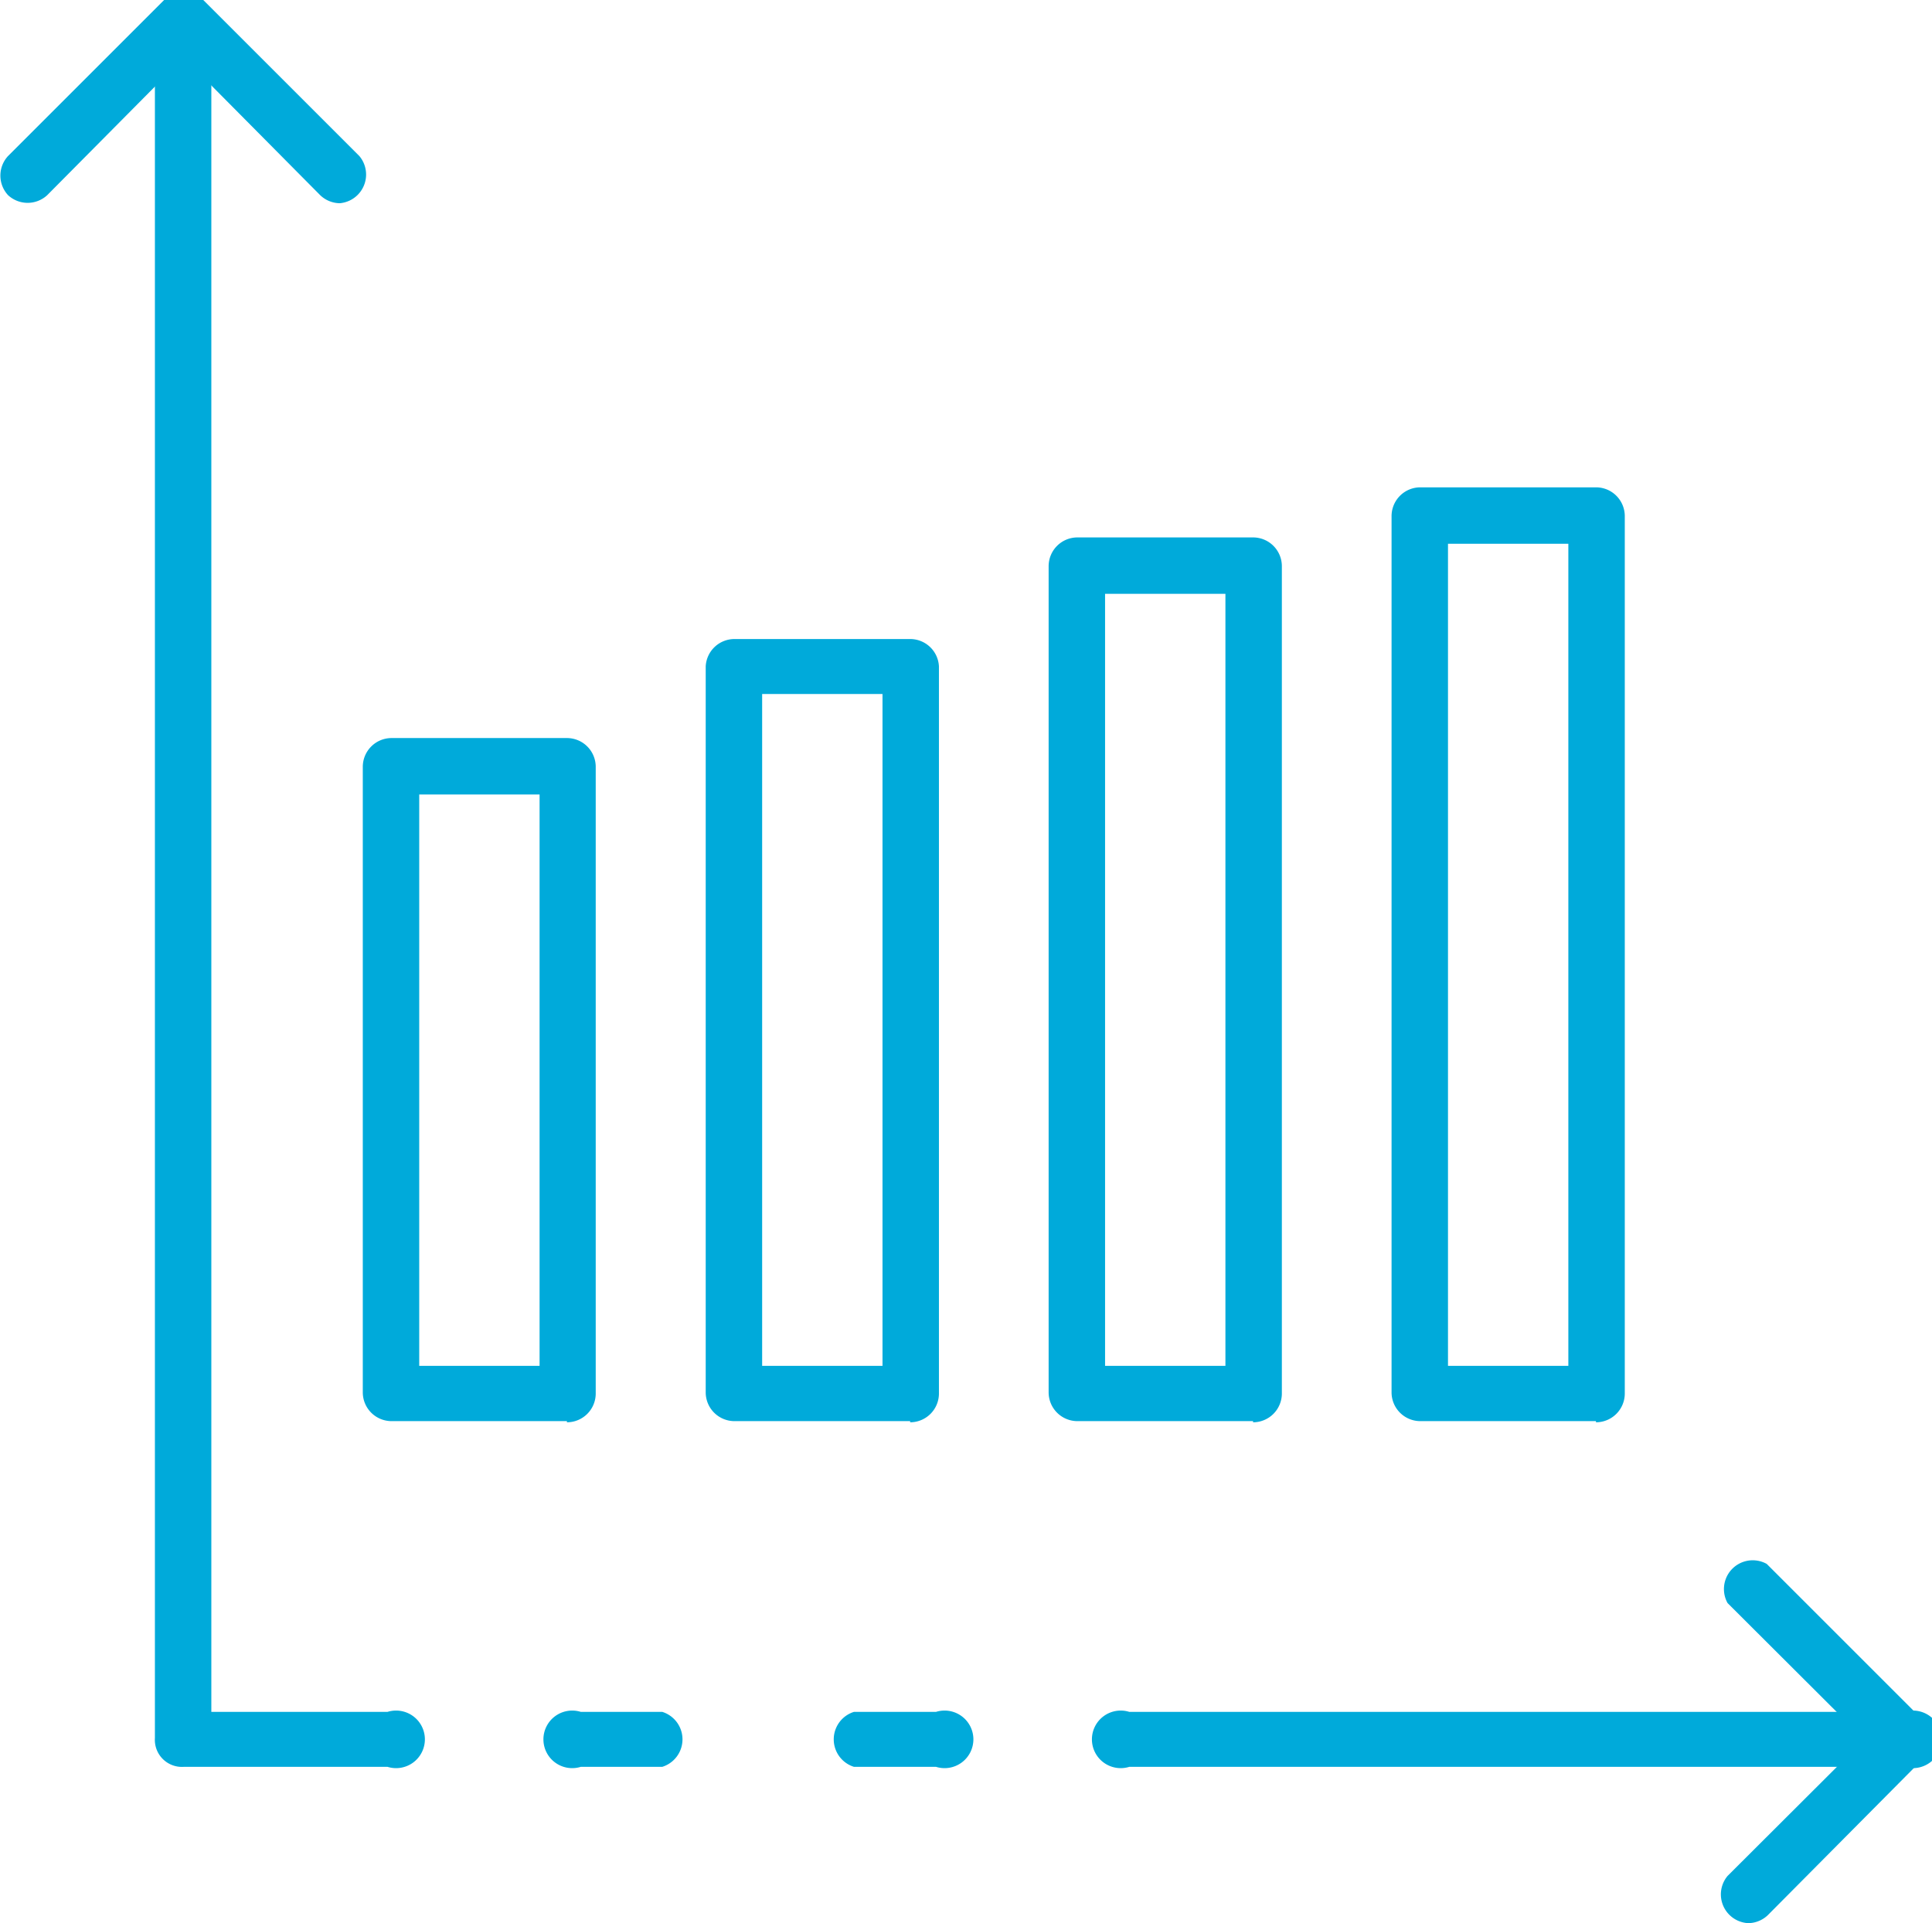
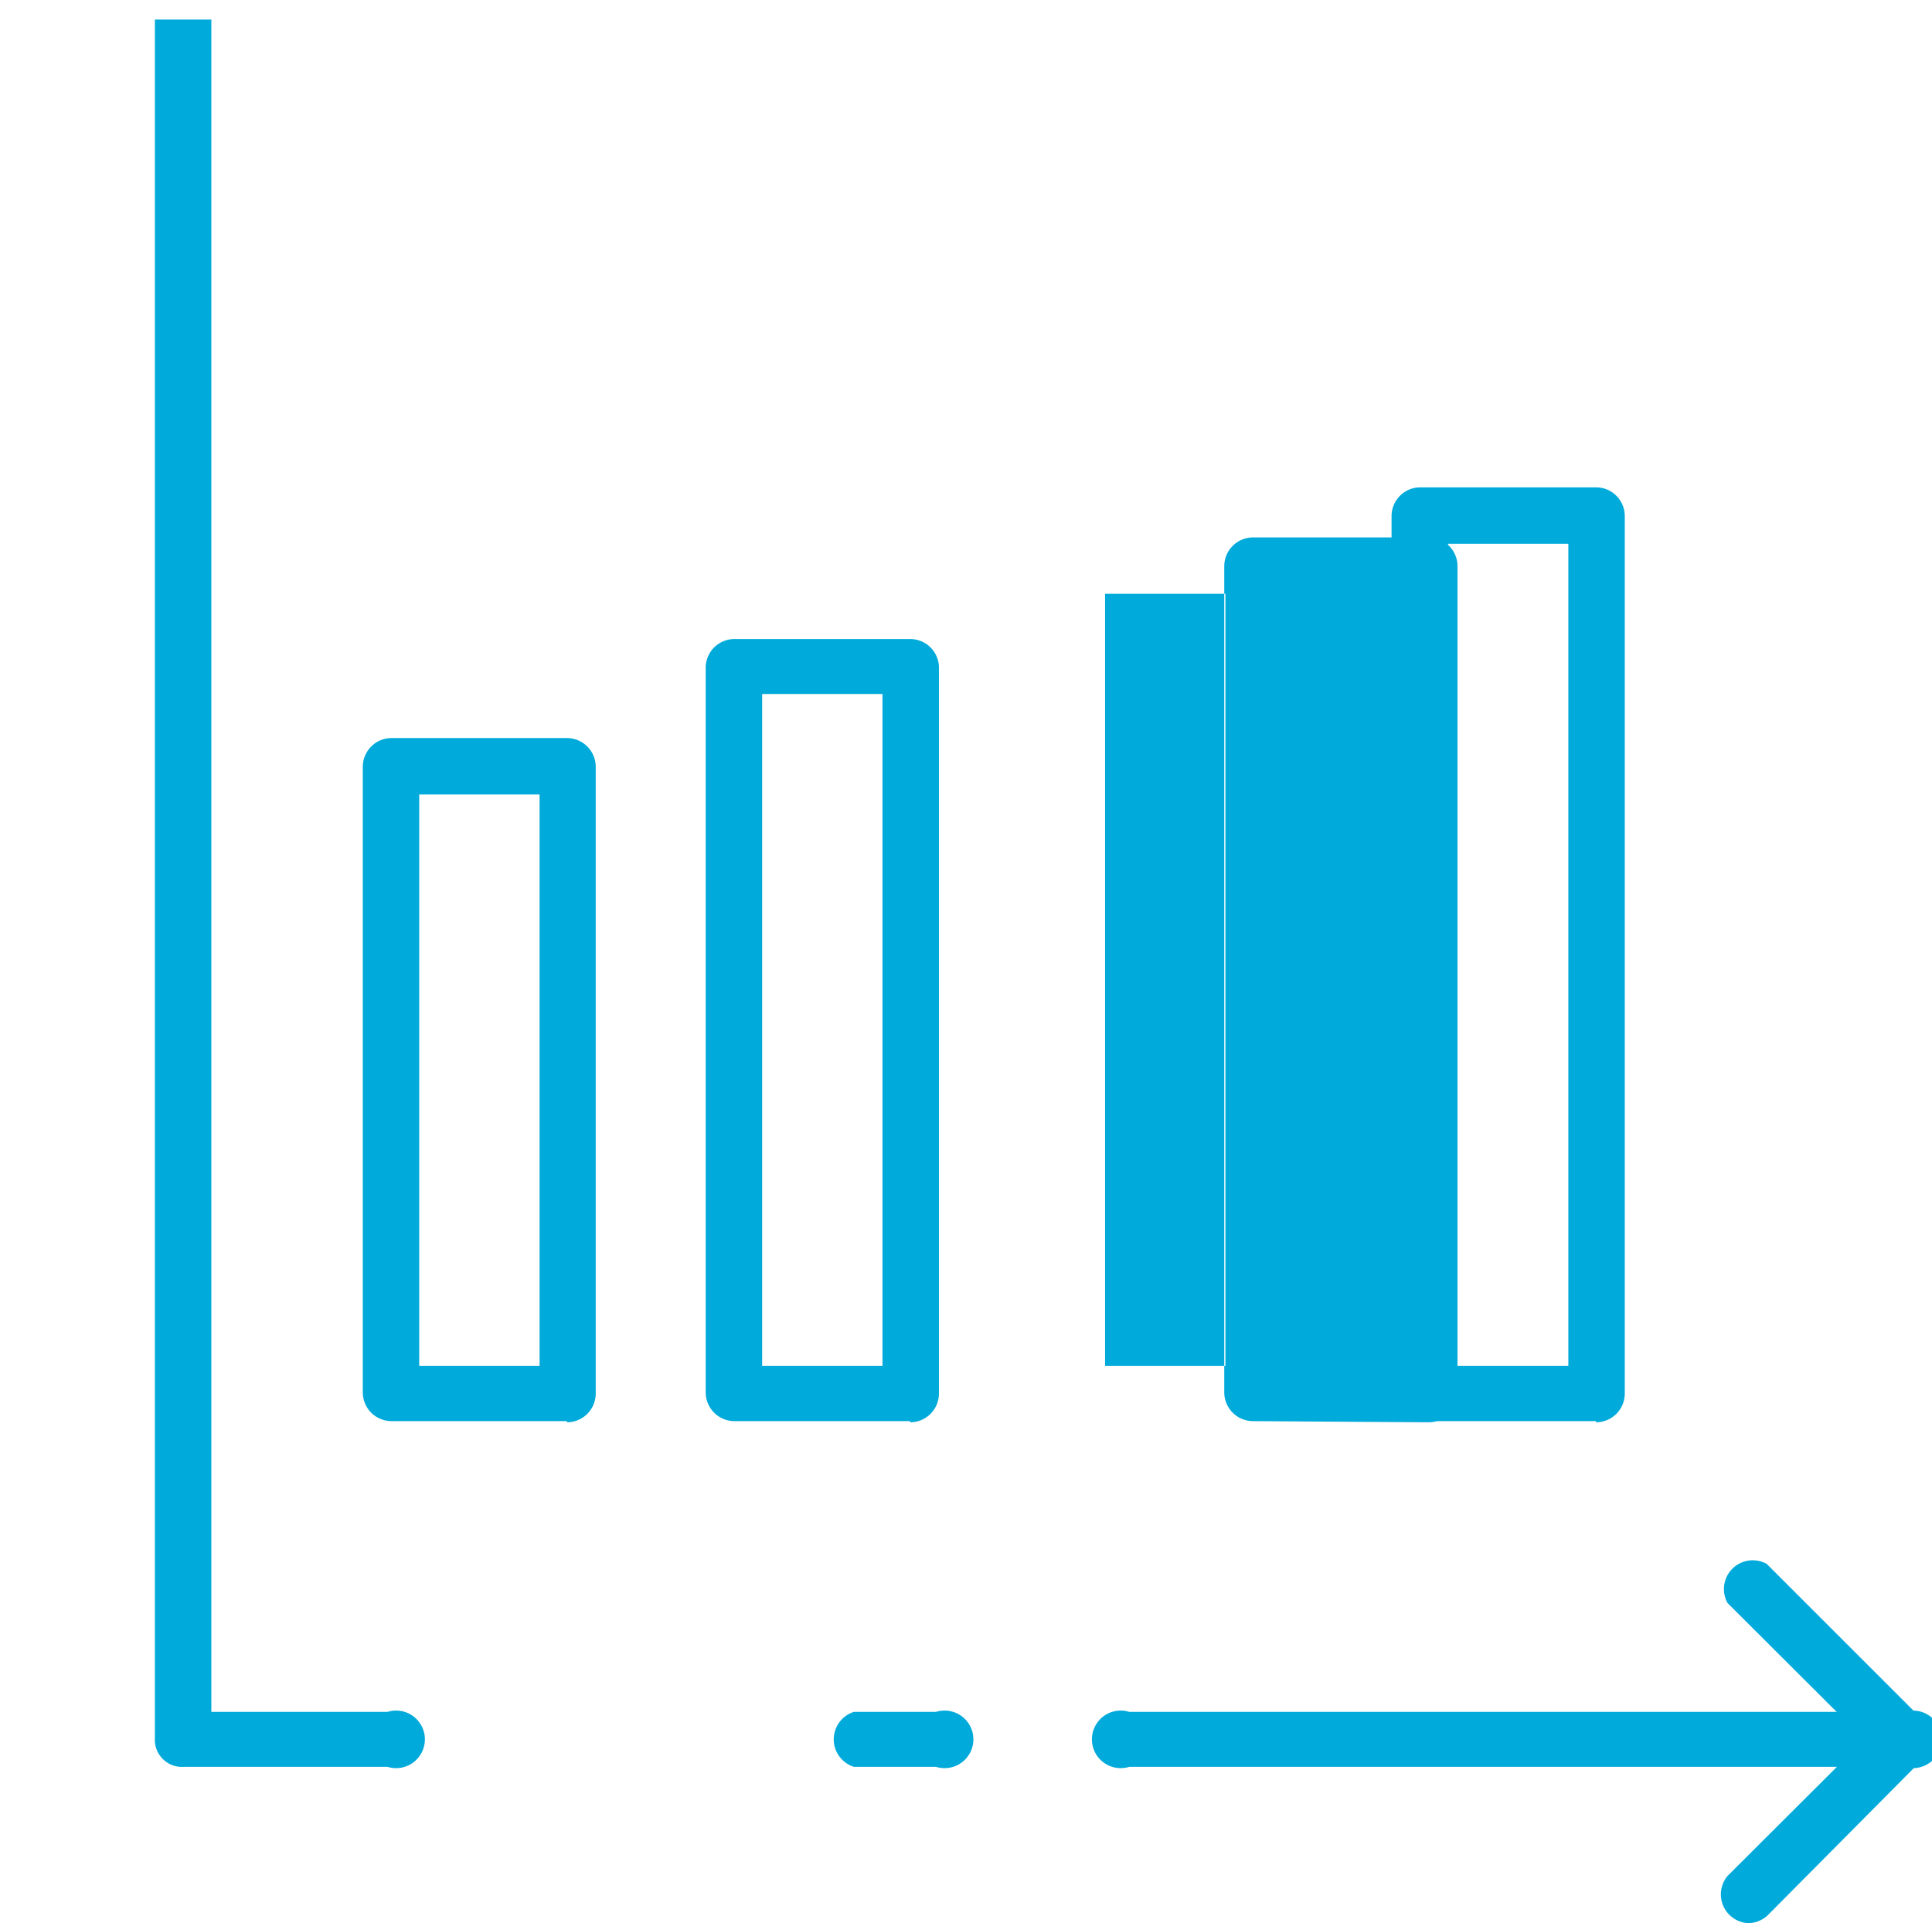
<svg xmlns="http://www.w3.org/2000/svg" viewBox="0 0 67.1 66.81" width="67.1" height="66.81">
  <defs>
    <style>.cls-1{fill:#00aada;}</style>
  </defs>
  <g id="Layer_2" data-name="Layer 2">
    <g id="Layer_1-2" data-name="Layer 1">
      <path class="cls-1" d="M60.72,66.81A1,1,0,0,1,60,65.17l4.75-4.74L60,55.69a1,1,0,0,1,1.36-1.36l5.42,5.42a1,1,0,0,1,0,1.36L61.4,66.53a1,1,0,0,1-.68.28" />
      <path class="cls-1" d="M66.14,61.38H39.22a1,1,0,1,1,0-1.91H66.14a1,1,0,1,1,0,1.91" />
-       <path class="cls-1" d="M23,61.38H20.17a1,1,0,1,1,0-1.91H23a1,1,0,0,1,0,1.91" />
      <path class="cls-1" d="M7.34.68V59.47h6.12a1,1,0,1,1,0,1.91H6.38a.94.94,0,0,1-1-1V.68" />
      <path class="cls-1" d="M32.51,61.38H29.66a1,1,0,0,1,0-1.91h2.85a1,1,0,1,1,0,1.91" />
-       <path class="cls-1" d="M7.06,0l5.42,5.42a1,1,0,0,1-.68,1.64,1,1,0,0,1-.68-.28L6.38,2,1.64,6.78a1,1,0,0,1-1.36,0,1,1,0,0,1,0-1.36L5.7,0" />
      <path class="cls-1" d="M50.29,47.45h4.18V18.89H50.29Zm5.14,1.92h-6.1a1,1,0,0,1-1-1V17.93a1,1,0,0,1,1-1h6.1a1,1,0,0,1,1,1V48.41a1,1,0,0,1-1,1" />
-       <path class="cls-1" d="M38.38,47.45h4.18V20.63H38.38Zm5.14,1.92h-6.1a1,1,0,0,1-1-1V19.67a1,1,0,0,1,1-1h6.1a1,1,0,0,1,1,1V48.41a1,1,0,0,1-1,1" />
+       <path class="cls-1" d="M38.38,47.45h4.18V20.63H38.38Zm5.14,1.92a1,1,0,0,1-1-1V19.67a1,1,0,0,1,1-1h6.1a1,1,0,0,1,1,1V48.41a1,1,0,0,1-1,1" />
      <path class="cls-1" d="M26.47,47.45h4.18V24.11H26.47Zm5.14,1.92h-6.1a1,1,0,0,1-1-1V23.15a1,1,0,0,1,1-.95h6.1a1,1,0,0,1,1,.95V48.41a1,1,0,0,1-1,1" />
      <path class="cls-1" d="M14.56,47.45h4.18V27.6H14.56Zm5.13,1.92H13.6a1,1,0,0,1-1-1V26.64a1,1,0,0,1,1-1h6.09a1,1,0,0,1,1,1V48.41a1,1,0,0,1-1,1" />
    </g>
  </g>
</svg>